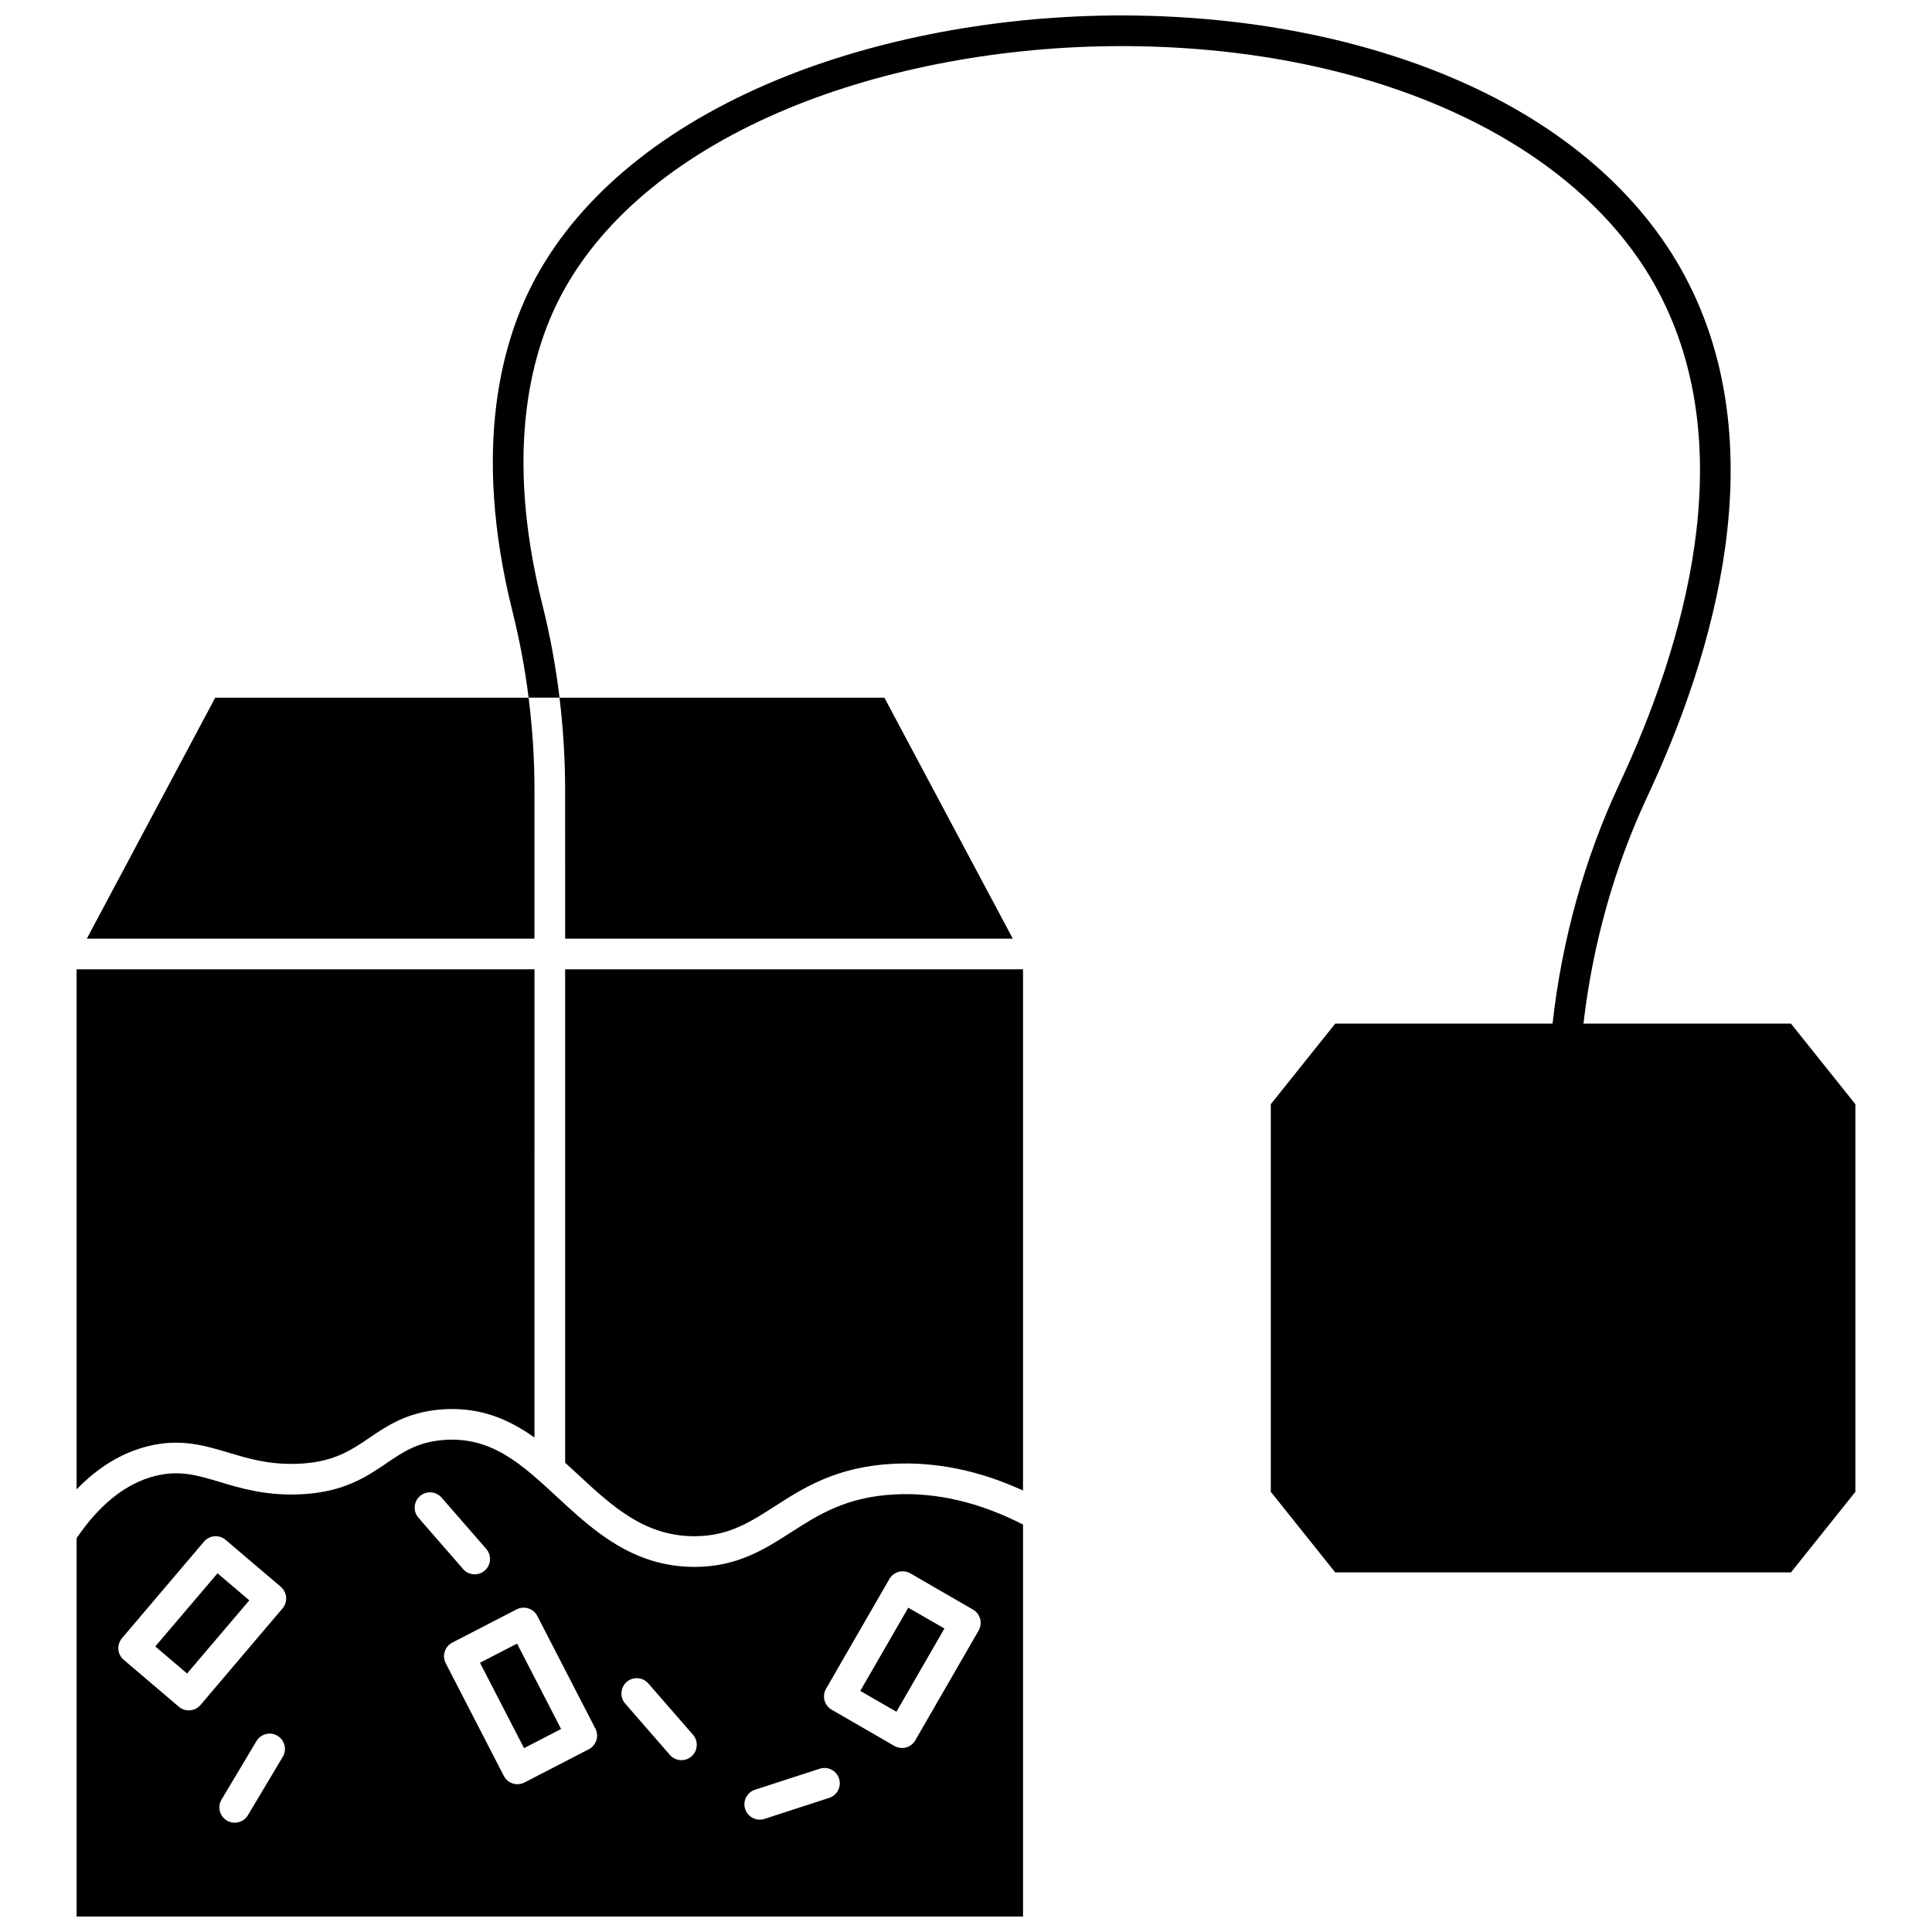
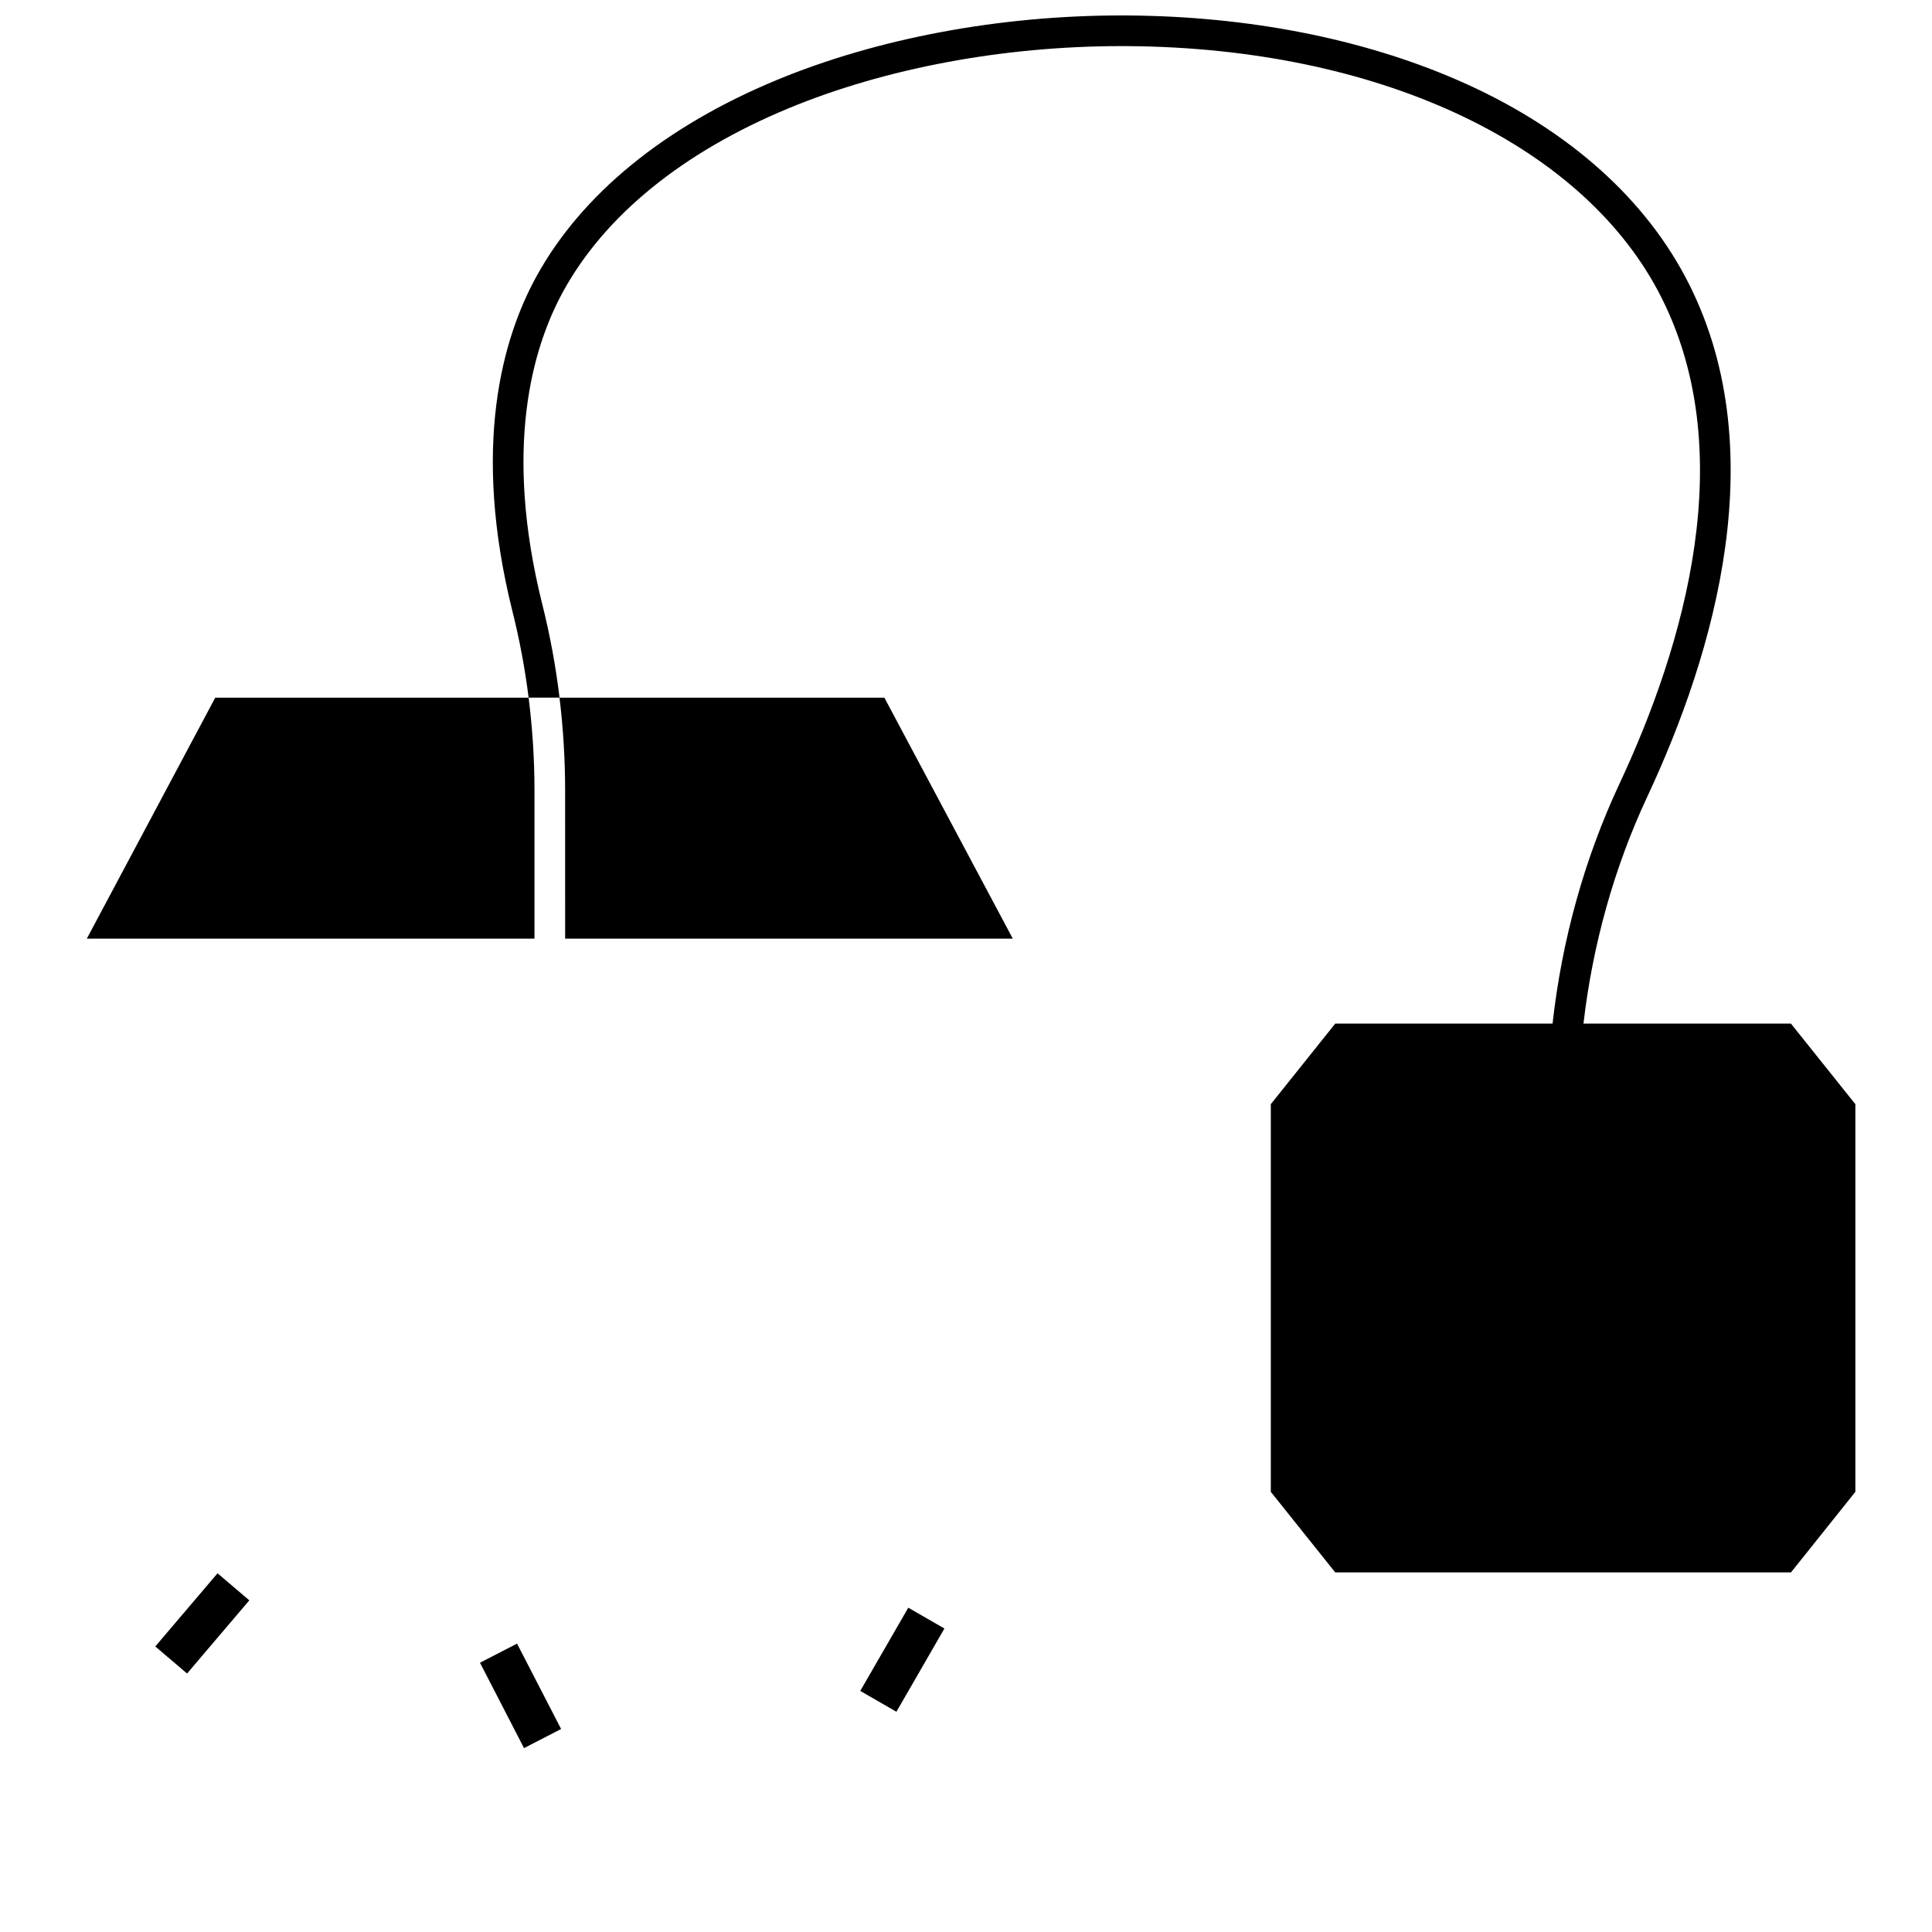
<svg xmlns="http://www.w3.org/2000/svg" width="800px" height="800px" version="1.1" viewBox="144 144 512 512">
  <defs>
    <clipPath id="b">
      <path d="m274 148.09h362v412.91h-362z" />
    </clipPath>
    <clipPath id="a">
      <path d="m164 525h252v126.9h-252z" />
    </clipPath>
  </defs>
  <path d="m371.98 592.11 12.723-22.055 9.578 5.523-12.723 22.055z" />
  <g clip-path="url(#b)">
    <path d="m618.62 415.27h-54.984c2.426-20.938 8.141-41.391 16.902-60.121 17.801-38.035 33.992-92.82 10.059-137.82-11.707-22.016-32.578-40.039-60.355-52.117-25.25-10.98-55.453-16.898-87.336-17.113-0.578-0.004-1.152-0.008-1.73-0.008-32.293 0-64.664 6.059-91.34 17.113-29.723 12.32-51.746 30.328-63.688 52.074-8.949 16.293-17.305 44.953-6.293 88.945 1.863 7.441 3.269 15.008 4.234 22.656h8.195c-1.008-8.316-2.523-16.547-4.547-24.629-10.371-41.438-2.715-68.039 5.535-83.059 11.047-20.109 31.68-36.875 59.676-48.48 25.711-10.652 56.977-16.492 88.223-16.492 0.559 0 1.121 0 1.676 0.004 65.645 0.441 119.51 25.316 140.57 64.922 22.359 42.039 6.769 94.203-10.242 130.56-9.266 19.797-15.27 41.43-17.73 63.562h-57.594l-17.074 21.355v102.73l17.074 21.355h120.77l17.07-21.355v-102.73z" />
  </g>
  <path d="m284.09 328.89h-83.051l-34.027 63.859h118.63v-39.238c0-8.258-0.527-16.484-1.555-24.621z" />
  <path d="m293.77 392.75h118.63l-34.031-63.859h-86.094c0.988 8.145 1.488 16.371 1.488 24.621z" />
  <path d="m185.15 580.33 16.496-19.391 8.426 7.168-16.496 19.391z" />
  <path d="m271.2 584.64 9.824-5.066 11.672 22.629-9.824 5.066z" />
  <g clip-path="url(#a)">
-     <path d="m381.03 540.04c-12.828 0.676-20.219 5.426-27.371 10.02-7.019 4.508-14.277 9.172-25.586 9.184h-0.035c-16.402 0-27-9.82-36.352-18.484-9.414-8.719-17.539-16.25-30.398-15.129-6.68 0.586-10.457 3.148-14.832 6.117-5.492 3.731-11.719 7.957-23.77 8.293-8.629 0.238-14.891-1.641-20.418-3.297-5.965-1.789-10.676-3.203-17.078-1.617-7.738 1.922-14.762 7.477-20.887 16.5v100.27h250.81v-103.87c-11.469-5.887-22.926-8.578-34.086-7.988zm-162.09 69.535-9.246 15.484c-0.762 1.273-2.109 1.98-3.492 1.98-0.711 0-1.426-0.188-2.078-0.574-1.926-1.152-2.555-3.644-1.406-5.574l9.246-15.484c1.152-1.926 3.648-2.555 5.574-1.406 1.926 1.156 2.555 3.648 1.402 5.574zm-0.07-39.332-21.738 25.598c-0.699 0.82-1.695 1.332-2.769 1.418-0.109 0.008-0.219 0.012-0.328 0.012-0.961 0-1.895-0.34-2.633-0.969l-14.613-12.434c-1.707-1.453-1.918-4.016-0.465-5.727l21.738-25.598c0.699-0.82 1.695-1.332 2.769-1.418 1.082-0.09 2.141 0.258 2.961 0.953l14.613 12.434c1.711 1.457 1.918 4.023 0.465 5.731zm36.418-29.758c1.691-1.473 4.262-1.297 5.734 0.395l11.84 13.598c1.473 1.691 1.297 4.258-0.395 5.734-0.77 0.672-1.719 1-2.668 1-1.137 0-2.262-0.473-3.066-1.395l-11.84-13.598c-1.477-1.695-1.297-4.262 0.395-5.734zm44.75 67.09-17.043 8.805c-0.582 0.301-1.223 0.453-1.867 0.453-0.414 0-0.832-0.062-1.234-0.191-1.027-0.328-1.883-1.051-2.375-2.008l-15.395-29.852c-1.027-1.992-0.246-4.445 1.746-5.473l17.043-8.805c0.957-0.496 2.074-0.59 3.102-0.262s1.883 1.051 2.375 2.008l15.395 29.852c1.027 1.996 0.246 4.445-1.746 5.473zm27.215 1.887c-0.77 0.672-1.719 1-2.664 1-1.137 0-2.262-0.473-3.066-1.395l-11.84-13.598c-1.473-1.691-1.297-4.258 0.395-5.734 1.691-1.473 4.262-1.297 5.734 0.395l11.84 13.602c1.473 1.691 1.297 4.258-0.398 5.731zm36.492 10.996-17.145 5.57c-0.418 0.137-0.84 0.199-1.258 0.199-1.711 0-3.305-1.09-3.863-2.809-0.695-2.133 0.473-4.426 2.609-5.121l17.145-5.57c2.137-0.691 4.426 0.473 5.121 2.609 0.691 2.137-0.477 4.426-2.609 5.121zm38.113-49.898c1.941 1.121 2.609 3.606 1.488 5.551l-16.781 29.094c-0.539 0.934-1.426 1.617-2.469 1.895-0.348 0.094-0.699 0.137-1.051 0.137-0.707 0-1.41-0.184-2.031-0.547l-16.613-9.598c-1.941-1.121-2.609-3.606-1.488-5.551l16.785-29.094c0.539-0.934 1.426-1.617 2.469-1.895 1.043-0.281 2.152-0.133 3.086 0.406z" />
-   </g>
-   <path d="m164.3 400.88v137.82c5.699-5.902 12.035-9.742 18.938-11.449 8.566-2.121 15.074-0.168 21.367 1.723 5.18 1.555 10.531 3.164 17.855 2.957 9.676-0.27 14.414-3.488 19.43-6.891 4.641-3.152 9.902-6.723 18.688-7.492 10.293-0.898 18.172 2.496 25.062 7.418l0.004-124.09z" />
-   <path d="m297.21 534.8c9.055 8.391 17.609 16.316 30.828 16.316h0.027c8.926-0.008 14.613-3.66 21.199-7.894 7.668-4.926 16.355-10.508 31.336-11.297 11.395-0.594 22.977 1.789 34.512 7.078v-138.13h-121.34v130.77c1.156 1.043 2.301 2.106 3.441 3.156z" />
+     </g>
</svg>